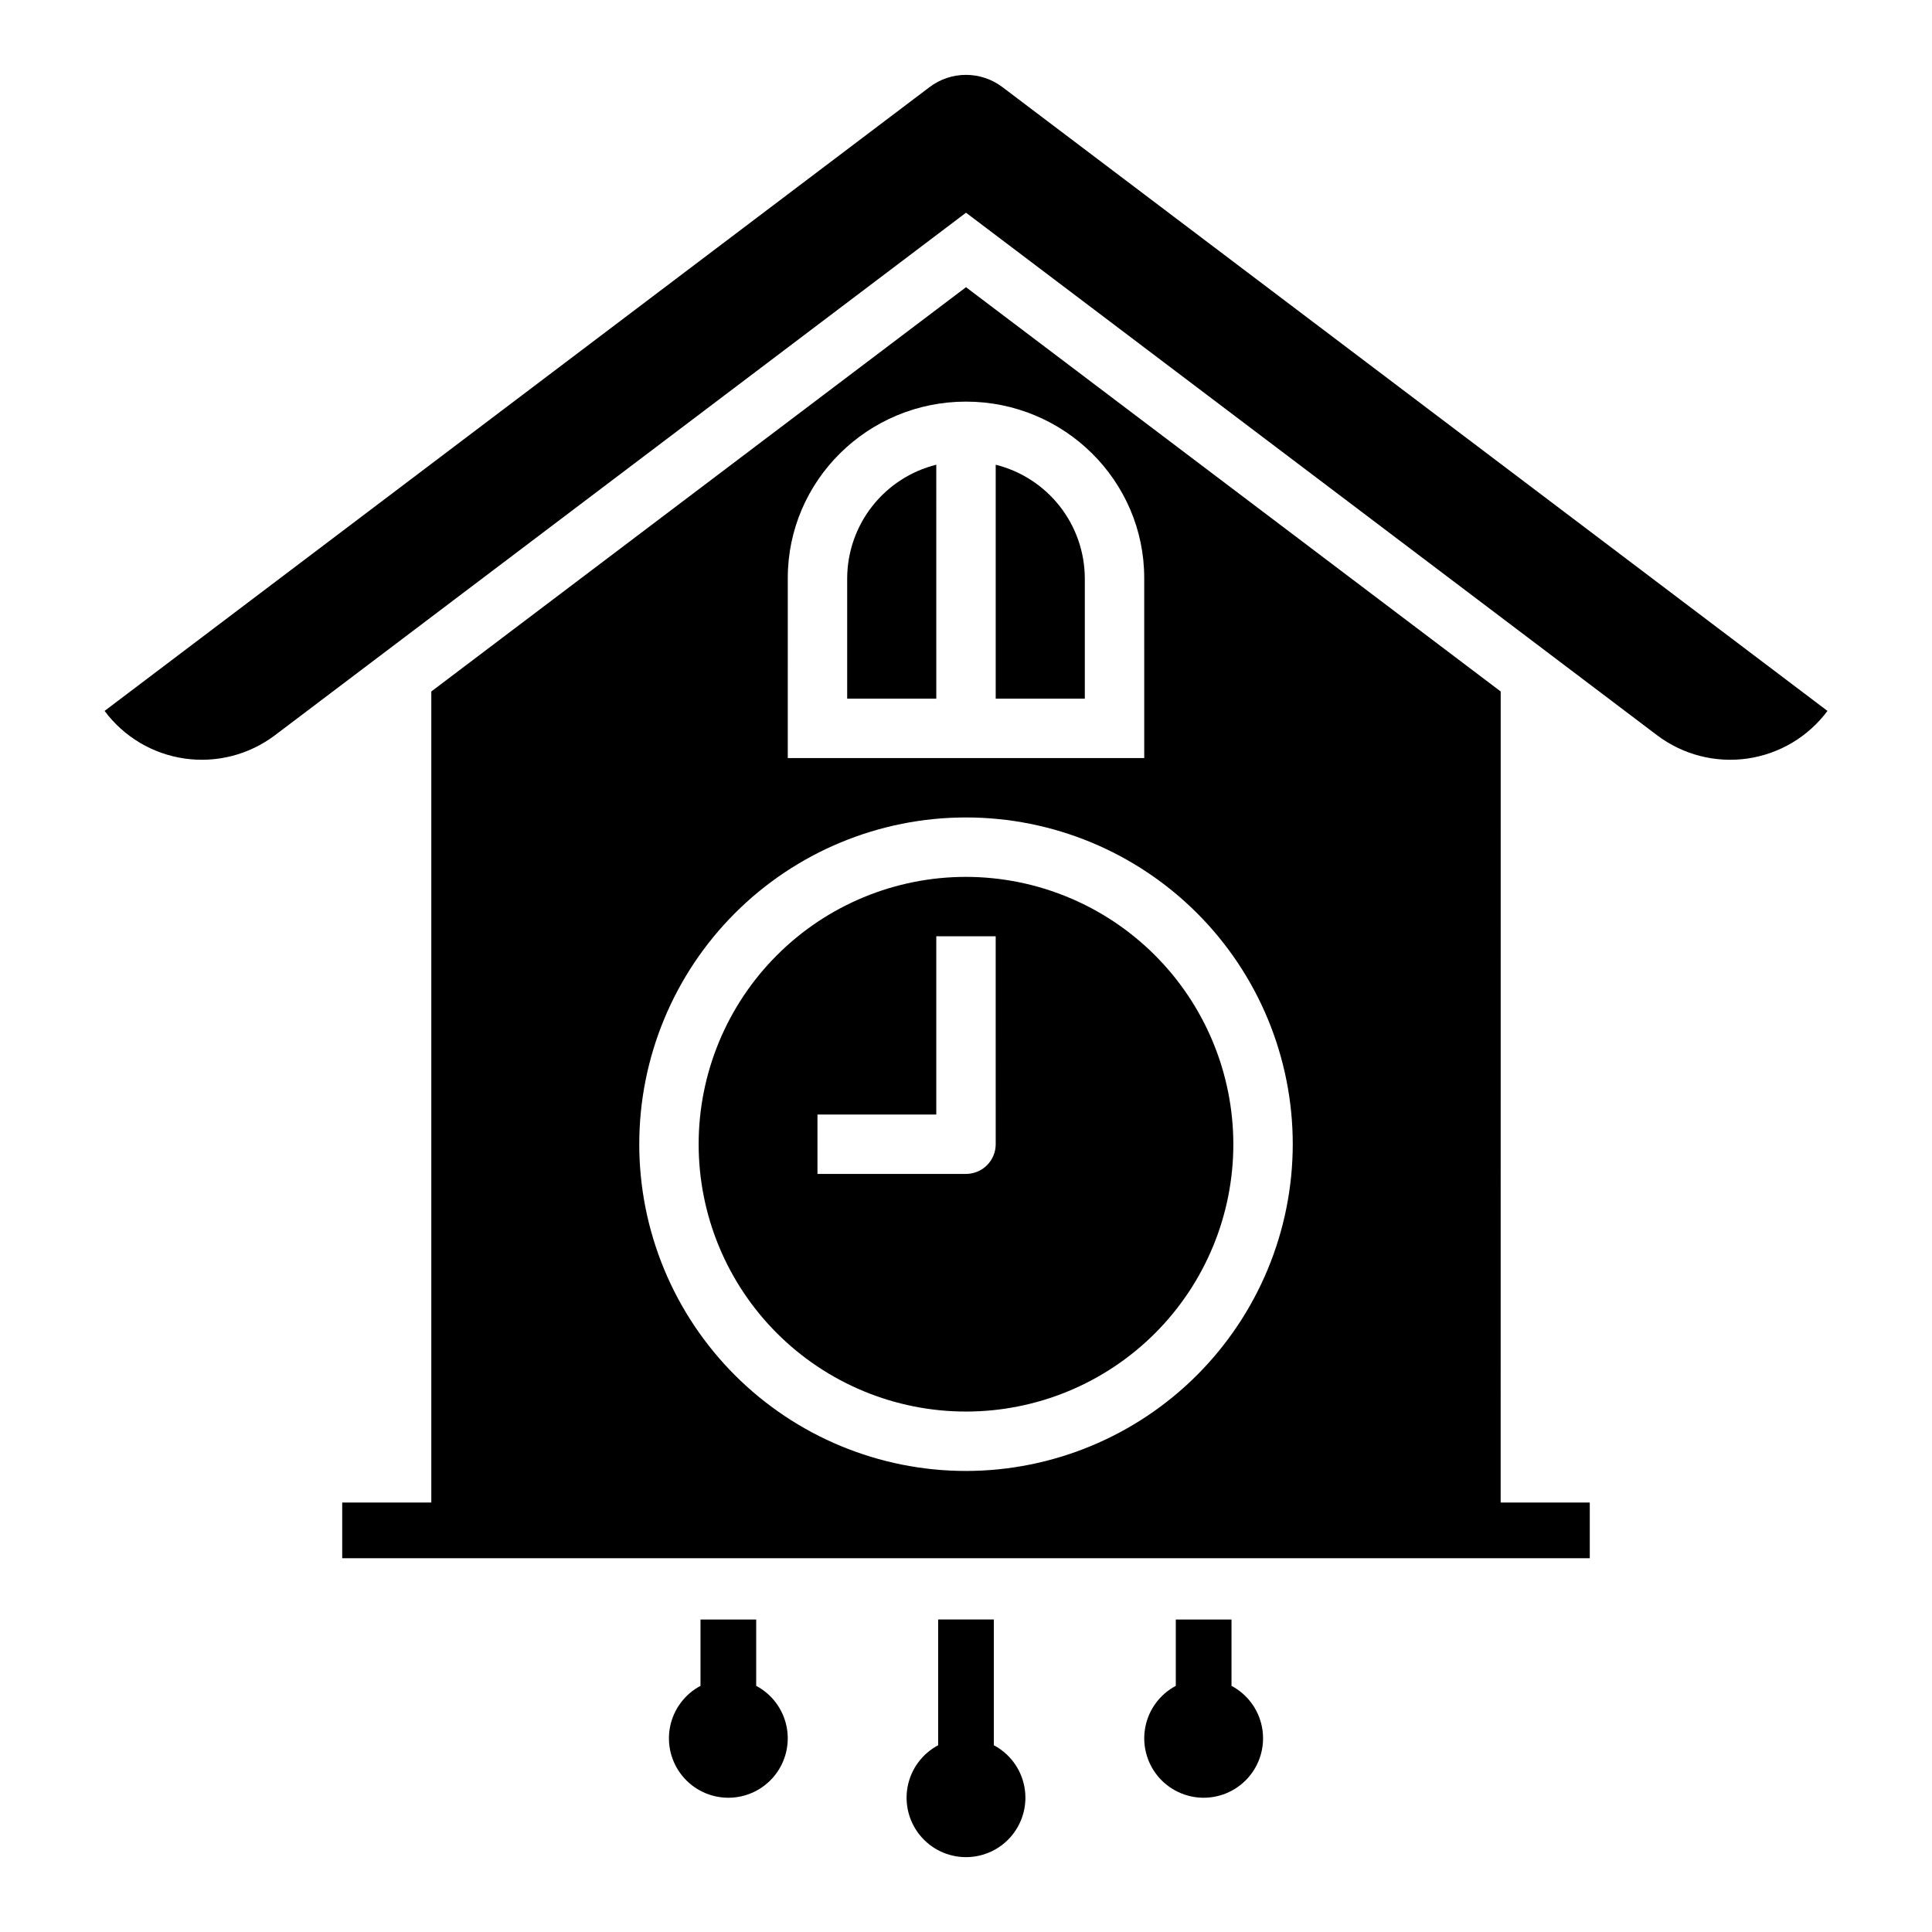
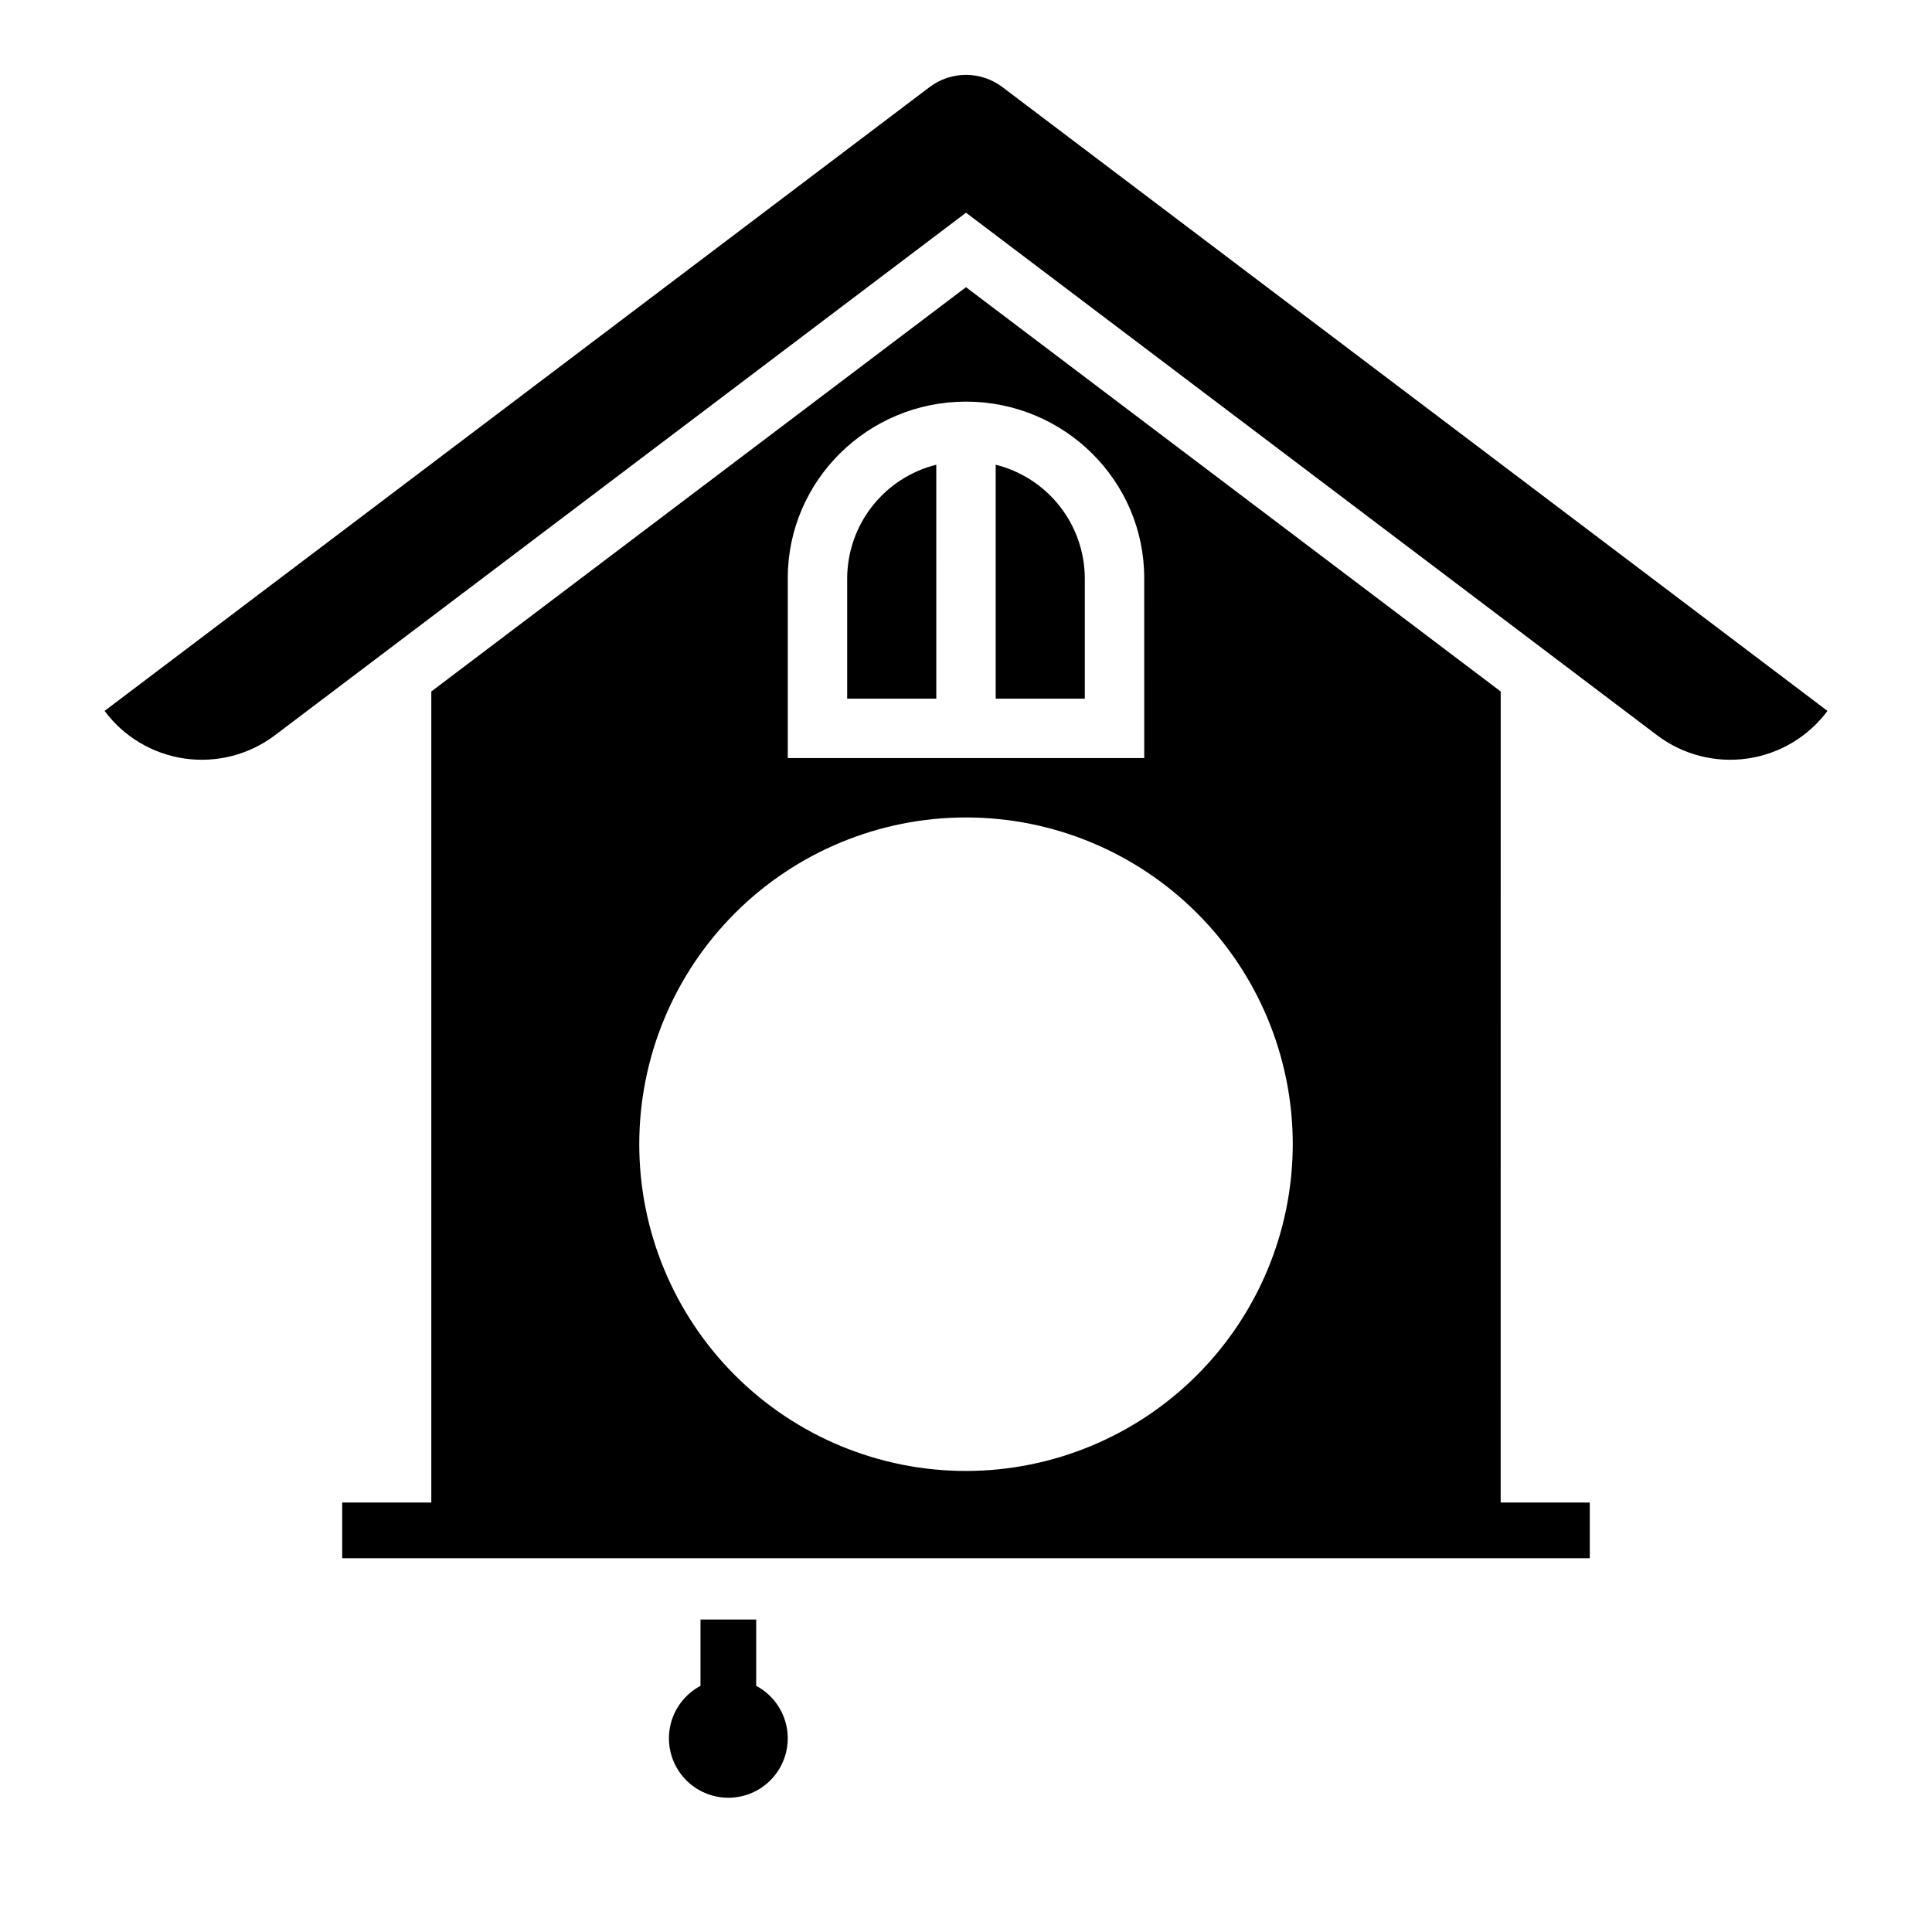
<svg xmlns="http://www.w3.org/2000/svg" fill="#000000" width="800px" height="800px" version="1.1" viewBox="144 144 512 512">
  <g>
-     <path d="m470.36 590.77v-17.582h-14.762v17.586-0.004c-4.168 2.215-7.125 6.18-8.055 10.805-0.93 4.629 0.266 9.43 3.254 13.078 2.992 3.652 7.461 5.769 12.184 5.769 4.719 0 9.188-2.117 12.18-5.769 2.988-3.648 4.184-8.449 3.254-13.078-0.93-4.625-3.887-8.59-8.055-10.805z" />
-     <path d="m344.4 590.77v-17.582h-14.762v17.586-0.004c-4.168 2.215-7.125 6.18-8.055 10.805-0.93 4.629 0.266 9.43 3.258 13.078 2.988 3.652 7.461 5.769 12.18 5.769s9.188-2.117 12.18-5.769c2.988-3.648 4.184-8.449 3.254-13.078-0.93-4.625-3.887-8.59-8.055-10.805z" />
-     <path d="m407.38 606.51v-33.328h-14.762v33.328c-4.168 2.211-7.125 6.176-8.055 10.805-0.93 4.625 0.266 9.426 3.254 13.078 2.992 3.652 7.461 5.769 12.184 5.769 4.719 0 9.188-2.117 12.18-5.769 2.988-3.652 4.184-8.453 3.254-13.078-0.93-4.629-3.887-8.594-8.055-10.805z" />
+     <path d="m344.4 590.77v-17.582h-14.762v17.586-0.004c-4.168 2.215-7.125 6.18-8.055 10.805-0.93 4.629 0.266 9.43 3.258 13.078 2.988 3.652 7.461 5.769 12.18 5.769s9.188-2.117 12.18-5.769c2.988-3.648 4.184-8.449 3.254-13.078-0.93-4.625-3.887-8.59-8.055-10.805" />
    <path d="m409.66 167.09c-2.781-2.109-6.172-3.25-9.66-3.25s-6.883 1.141-9.664 3.25l-218.62 165.31c5.109 6.871 12.754 11.414 21.23 12.625 8.477 1.211 17.09-1.012 23.918-6.176l183.14-138.48 183.14 138.48c6.832 5.164 15.441 7.387 23.918 6.176 8.477-1.211 16.121-5.754 21.234-12.625z" />
    <path d="m407.87 267.16v61.992h23.617v-31.977c-0.047-6.918-2.394-13.617-6.668-19.051-4.277-5.434-10.242-9.293-16.949-10.965z" />
    <path d="m368.51 297.17v31.977h23.617l-0.004-61.992c-6.707 1.672-12.672 5.531-16.945 10.965-4.277 5.434-6.621 12.133-6.668 19.051z" />
    <path d="m541.7 327.25-141.7-107.14-141.7 107.14v214.94h-23.613v14.762l330.62-0.004v-14.762l-23.617 0.004zm-188.93-30.078c0-25.773 21.188-46.738 47.23-46.738 26.043 0 47.23 20.969 47.23 46.738l0.004 47.723h-94.465zm47.234 236.65c-22.969 0-44.992-9.125-61.23-25.363-16.238-16.238-25.363-38.266-25.363-61.23 0-22.965 9.125-44.992 25.363-61.23s38.262-25.363 61.23-25.363c22.965 0 44.988 9.125 61.227 25.363 16.242 16.238 25.363 38.266 25.363 61.23-0.023 22.957-9.156 44.969-25.391 61.203-16.234 16.23-38.242 25.363-61.199 25.391z" />
-     <path d="m400 376.38c-18.793 0-36.812 7.465-50.098 20.75-13.289 13.289-20.754 31.309-20.754 50.098 0 18.789 7.465 36.812 20.754 50.098 13.285 13.285 31.305 20.75 50.098 20.75 18.789 0 36.809-7.465 50.098-20.75 13.285-13.285 20.75-31.309 20.75-50.098-0.023-18.785-7.492-36.793-20.773-50.074-13.285-13.281-31.293-20.754-50.074-20.773zm7.871 70.848c0 2.09-0.828 4.09-2.305 5.566-1.477 1.477-3.481 2.305-5.566 2.305h-39.363v-15.742h31.488v-47.234h15.742z" />
  </g>
</svg>